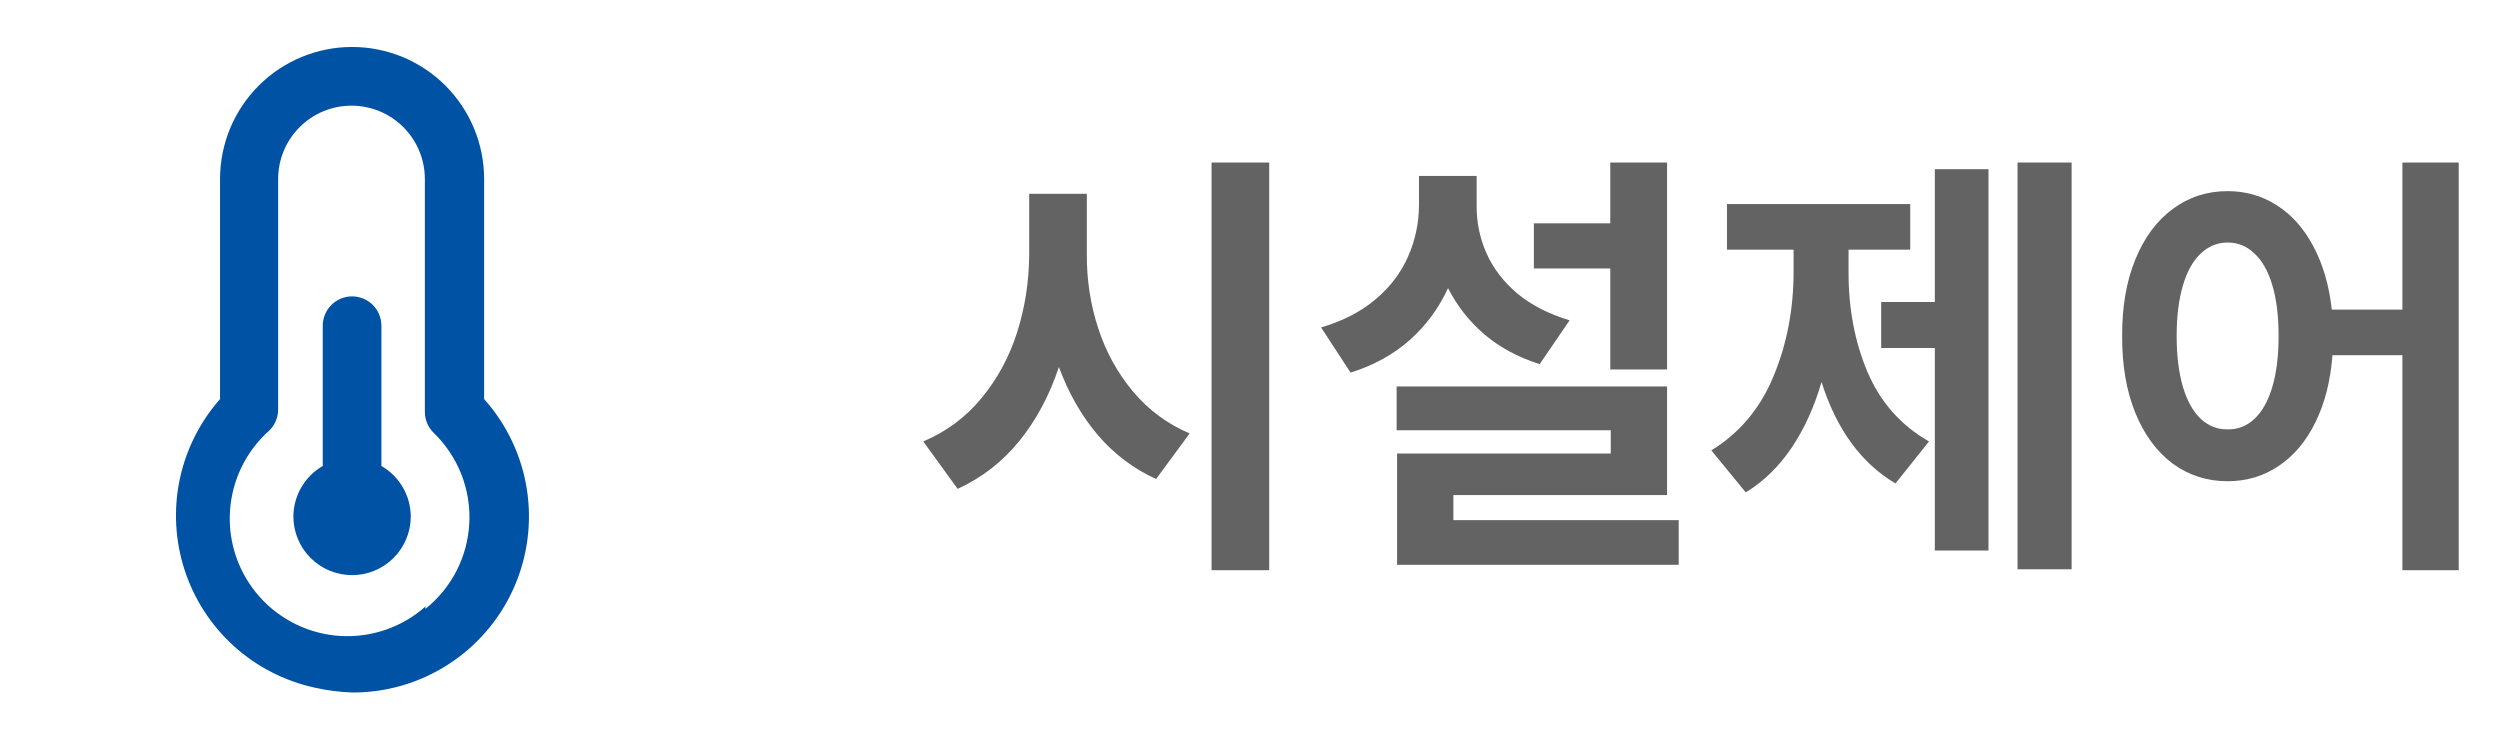
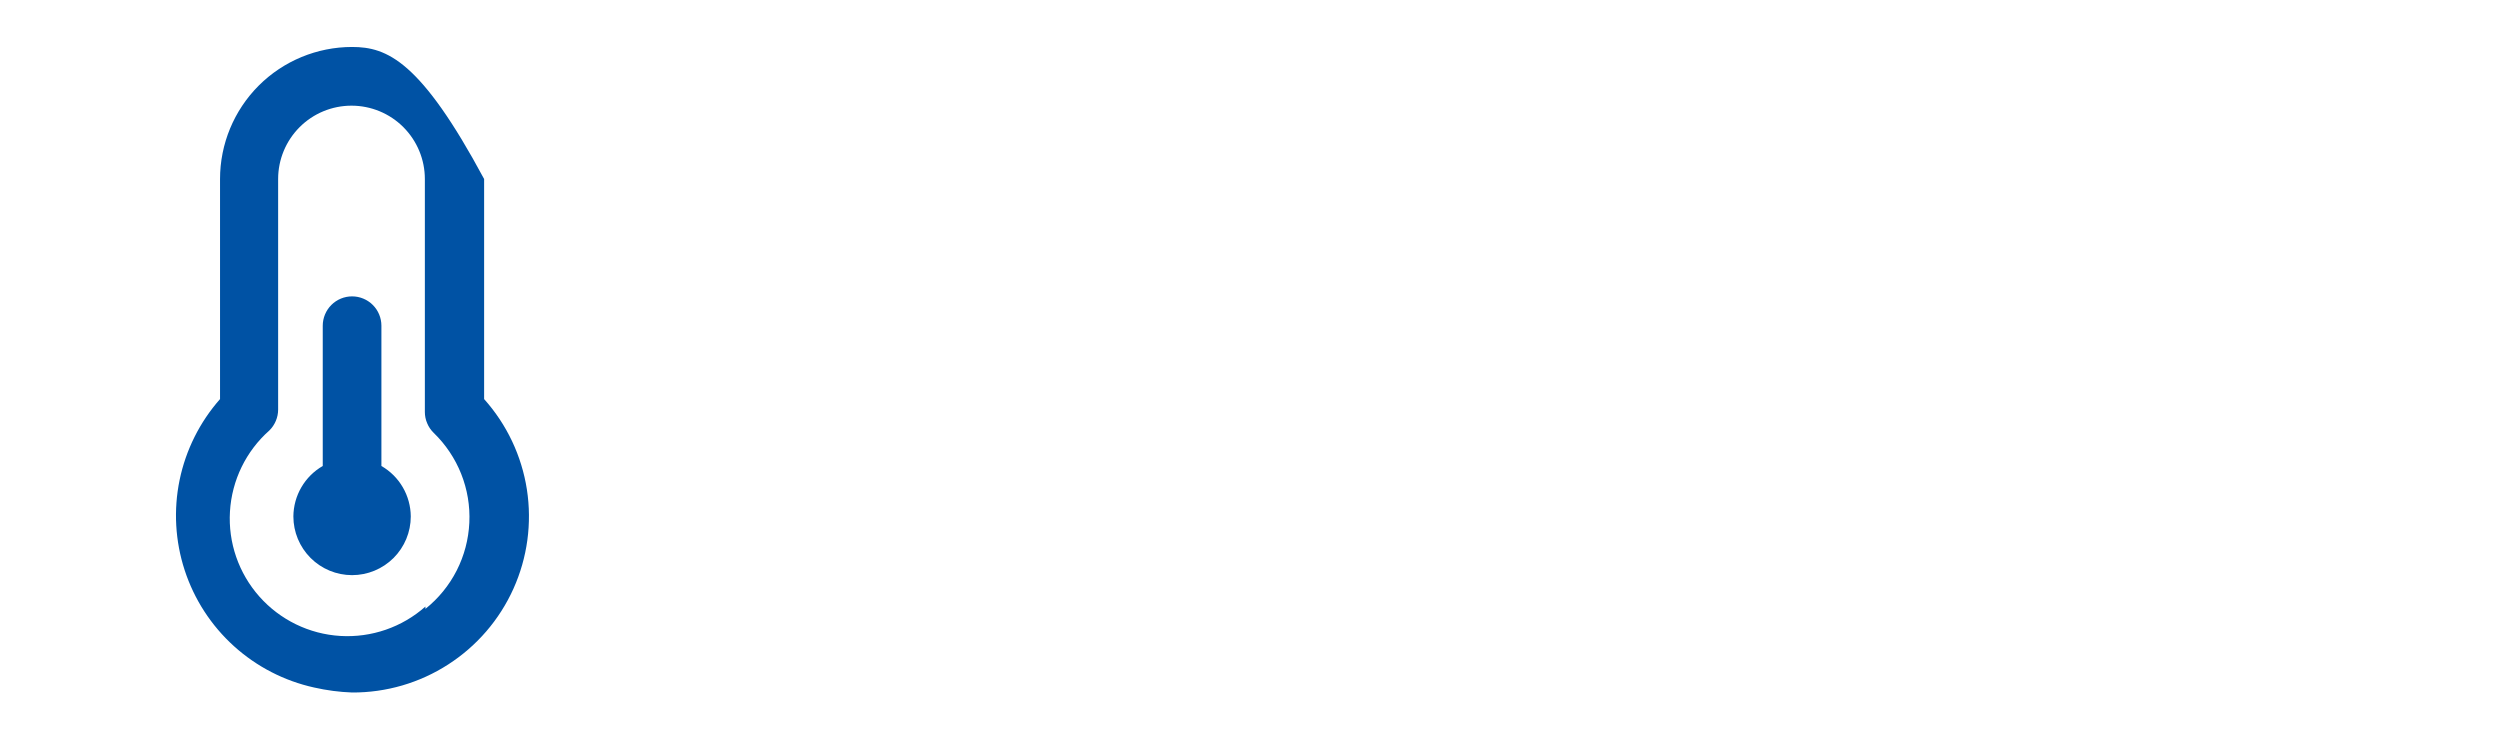
<svg xmlns="http://www.w3.org/2000/svg" width="71" height="21" viewBox="0 0 71 21" fill="none">
-   <path d="M10.832 13.234V9.251C10.832 9.03 10.745 8.818 10.588 8.661C10.432 8.505 10.22 8.417 9.999 8.417C9.778 8.417 9.566 8.505 9.41 8.661C9.254 8.818 9.166 9.03 9.166 9.251V13.234C8.914 13.379 8.704 13.588 8.558 13.84C8.412 14.091 8.334 14.377 8.332 14.667C8.332 15.109 8.508 15.533 8.821 15.846C9.133 16.158 9.557 16.334 9.999 16.334C10.441 16.334 10.865 16.158 11.178 15.846C11.49 15.533 11.666 15.109 11.666 14.667C11.664 14.377 11.586 14.091 11.44 13.84C11.294 13.588 11.084 13.379 10.832 13.234ZM13.749 11.334V5.084C13.749 4.089 13.354 3.136 12.651 2.432C11.947 1.729 10.994 1.334 9.999 1.334C9.005 1.334 8.051 1.729 7.347 2.432C6.644 3.136 6.249 4.089 6.249 5.084V11.334C5.673 11.987 5.278 12.778 5.101 13.631C4.925 14.483 4.975 15.367 5.245 16.195C5.515 17.022 5.997 17.765 6.642 18.349C7.287 18.933 8.074 19.339 8.924 19.526C9.277 19.606 9.637 19.654 9.999 19.667C10.966 19.672 11.914 19.396 12.727 18.872C13.541 18.349 14.185 17.601 14.582 16.719C14.979 15.837 15.111 14.859 14.964 13.903C14.816 12.947 14.394 12.055 13.749 11.334ZM12.082 17.226C11.419 17.814 10.55 18.114 9.665 18.061C8.781 18.008 7.954 17.605 7.366 16.942C6.778 16.279 6.477 15.41 6.531 14.525C6.584 13.641 6.986 12.813 7.649 12.226C7.728 12.149 7.79 12.056 7.833 11.955C7.876 11.853 7.899 11.744 7.899 11.634V5.084C7.899 4.531 8.119 4.002 8.509 3.611C8.9 3.22 9.43 3.001 9.982 3.001C10.535 3.001 11.065 3.22 11.456 3.611C11.846 4.002 12.066 4.531 12.066 5.084V11.701C12.066 11.811 12.088 11.92 12.132 12.021C12.174 12.123 12.237 12.215 12.316 12.292C12.656 12.621 12.923 13.019 13.098 13.459C13.273 13.9 13.352 14.372 13.329 14.845C13.307 15.318 13.185 15.781 12.97 16.203C12.755 16.625 12.452 16.996 12.082 17.292V17.226Z" fill="#0052A4" />
-   <path d="M30.866 7.23C30.862 7.954 30.97 8.652 31.19 9.325C31.41 9.998 31.74 10.597 32.18 11.122C32.62 11.646 33.156 12.042 33.786 12.309L32.834 13.604C32.191 13.312 31.636 12.893 31.171 12.347C30.71 11.801 30.344 11.16 30.073 10.423C29.806 11.227 29.432 11.928 28.949 12.524C28.467 13.117 27.883 13.57 27.197 13.883L26.22 12.537C26.871 12.262 27.422 11.854 27.87 11.312C28.323 10.766 28.662 10.142 28.886 9.439C29.11 8.733 29.224 7.996 29.229 7.23V5.504H30.866V7.23ZM34.408 4.615H36.046V16.193H34.408V4.615ZM47.345 10.493H45.732V7.624H43.562V6.342H45.732V4.615H47.345V10.493ZM37.519 9.3C38.136 9.118 38.653 8.851 39.067 8.5C39.482 8.149 39.789 7.745 39.988 7.288C40.191 6.831 40.295 6.346 40.299 5.834V4.996H41.937V5.834C41.932 6.308 42.025 6.761 42.216 7.192C42.406 7.62 42.698 8.001 43.092 8.335C43.49 8.665 43.985 8.919 44.577 9.097L43.727 10.341C43.121 10.15 42.601 9.871 42.165 9.503C41.729 9.131 41.382 8.69 41.124 8.183C40.862 8.754 40.5 9.245 40.039 9.655C39.577 10.066 39.017 10.375 38.356 10.582L37.519 9.3ZM39.664 10.976H47.345V14.06H41.276V14.771H47.675V16.041H39.677V12.88H45.745V12.22H39.664V10.976ZM58.834 16.168H57.298V4.615H58.834V16.168ZM48.602 12.791C49.401 12.3 49.99 11.6 50.366 10.69C50.747 9.776 50.938 8.784 50.938 7.713V7.091H49.046V5.796H54.251V7.091H52.499V7.713C52.495 8.758 52.675 9.71 53.039 10.569C53.407 11.428 53.989 12.084 54.784 12.537L53.832 13.73C52.859 13.155 52.158 12.194 51.731 10.849C51.528 11.551 51.246 12.171 50.887 12.709C50.527 13.246 50.091 13.671 49.579 13.984L48.602 12.791ZM53.426 8.576H54.949V4.806H56.473V15.635H54.949V9.884H53.426V8.576ZM63.265 5.428C63.781 5.428 64.249 5.563 64.668 5.834C65.091 6.105 65.436 6.494 65.702 7.002C65.973 7.51 66.147 8.106 66.223 8.792H68.228V4.615H69.828V16.193H68.228V10.087H66.242C66.187 10.815 66.026 11.45 65.759 11.991C65.493 12.533 65.144 12.948 64.712 13.235C64.284 13.523 63.802 13.667 63.265 13.667C62.681 13.667 62.16 13.5 61.703 13.165C61.25 12.827 60.897 12.347 60.643 11.725C60.389 11.098 60.264 10.37 60.269 9.541C60.264 8.716 60.389 7.992 60.643 7.37C60.897 6.748 61.25 6.27 61.703 5.936C62.16 5.597 62.681 5.428 63.265 5.428ZM61.817 9.541C61.817 10.104 61.877 10.586 61.995 10.988C62.114 11.386 62.283 11.689 62.503 11.896C62.723 12.099 62.977 12.199 63.265 12.194C63.557 12.199 63.81 12.099 64.026 11.896C64.246 11.689 64.416 11.386 64.534 10.988C64.653 10.586 64.712 10.104 64.712 9.541C64.712 8.978 64.653 8.498 64.534 8.1C64.416 7.702 64.246 7.402 64.026 7.199C63.81 6.991 63.557 6.888 63.265 6.888C62.977 6.888 62.723 6.991 62.503 7.199C62.283 7.402 62.114 7.704 61.995 8.106C61.877 8.504 61.817 8.982 61.817 9.541Z" fill="#636363" />
+   <path d="M10.832 13.234V9.251C10.832 9.03 10.745 8.818 10.588 8.661C10.432 8.505 10.22 8.417 9.999 8.417C9.778 8.417 9.566 8.505 9.41 8.661C9.254 8.818 9.166 9.03 9.166 9.251V13.234C8.914 13.379 8.704 13.588 8.558 13.84C8.412 14.091 8.334 14.377 8.332 14.667C8.332 15.109 8.508 15.533 8.821 15.846C9.133 16.158 9.557 16.334 9.999 16.334C10.441 16.334 10.865 16.158 11.178 15.846C11.49 15.533 11.666 15.109 11.666 14.667C11.664 14.377 11.586 14.091 11.44 13.84C11.294 13.588 11.084 13.379 10.832 13.234ZM13.749 11.334V5.084C11.947 1.729 10.994 1.334 9.999 1.334C9.005 1.334 8.051 1.729 7.347 2.432C6.644 3.136 6.249 4.089 6.249 5.084V11.334C5.673 11.987 5.278 12.778 5.101 13.631C4.925 14.483 4.975 15.367 5.245 16.195C5.515 17.022 5.997 17.765 6.642 18.349C7.287 18.933 8.074 19.339 8.924 19.526C9.277 19.606 9.637 19.654 9.999 19.667C10.966 19.672 11.914 19.396 12.727 18.872C13.541 18.349 14.185 17.601 14.582 16.719C14.979 15.837 15.111 14.859 14.964 13.903C14.816 12.947 14.394 12.055 13.749 11.334ZM12.082 17.226C11.419 17.814 10.55 18.114 9.665 18.061C8.781 18.008 7.954 17.605 7.366 16.942C6.778 16.279 6.477 15.41 6.531 14.525C6.584 13.641 6.986 12.813 7.649 12.226C7.728 12.149 7.79 12.056 7.833 11.955C7.876 11.853 7.899 11.744 7.899 11.634V5.084C7.899 4.531 8.119 4.002 8.509 3.611C8.9 3.22 9.43 3.001 9.982 3.001C10.535 3.001 11.065 3.22 11.456 3.611C11.846 4.002 12.066 4.531 12.066 5.084V11.701C12.066 11.811 12.088 11.92 12.132 12.021C12.174 12.123 12.237 12.215 12.316 12.292C12.656 12.621 12.923 13.019 13.098 13.459C13.273 13.9 13.352 14.372 13.329 14.845C13.307 15.318 13.185 15.781 12.97 16.203C12.755 16.625 12.452 16.996 12.082 17.292V17.226Z" fill="#0052A4" />
</svg>